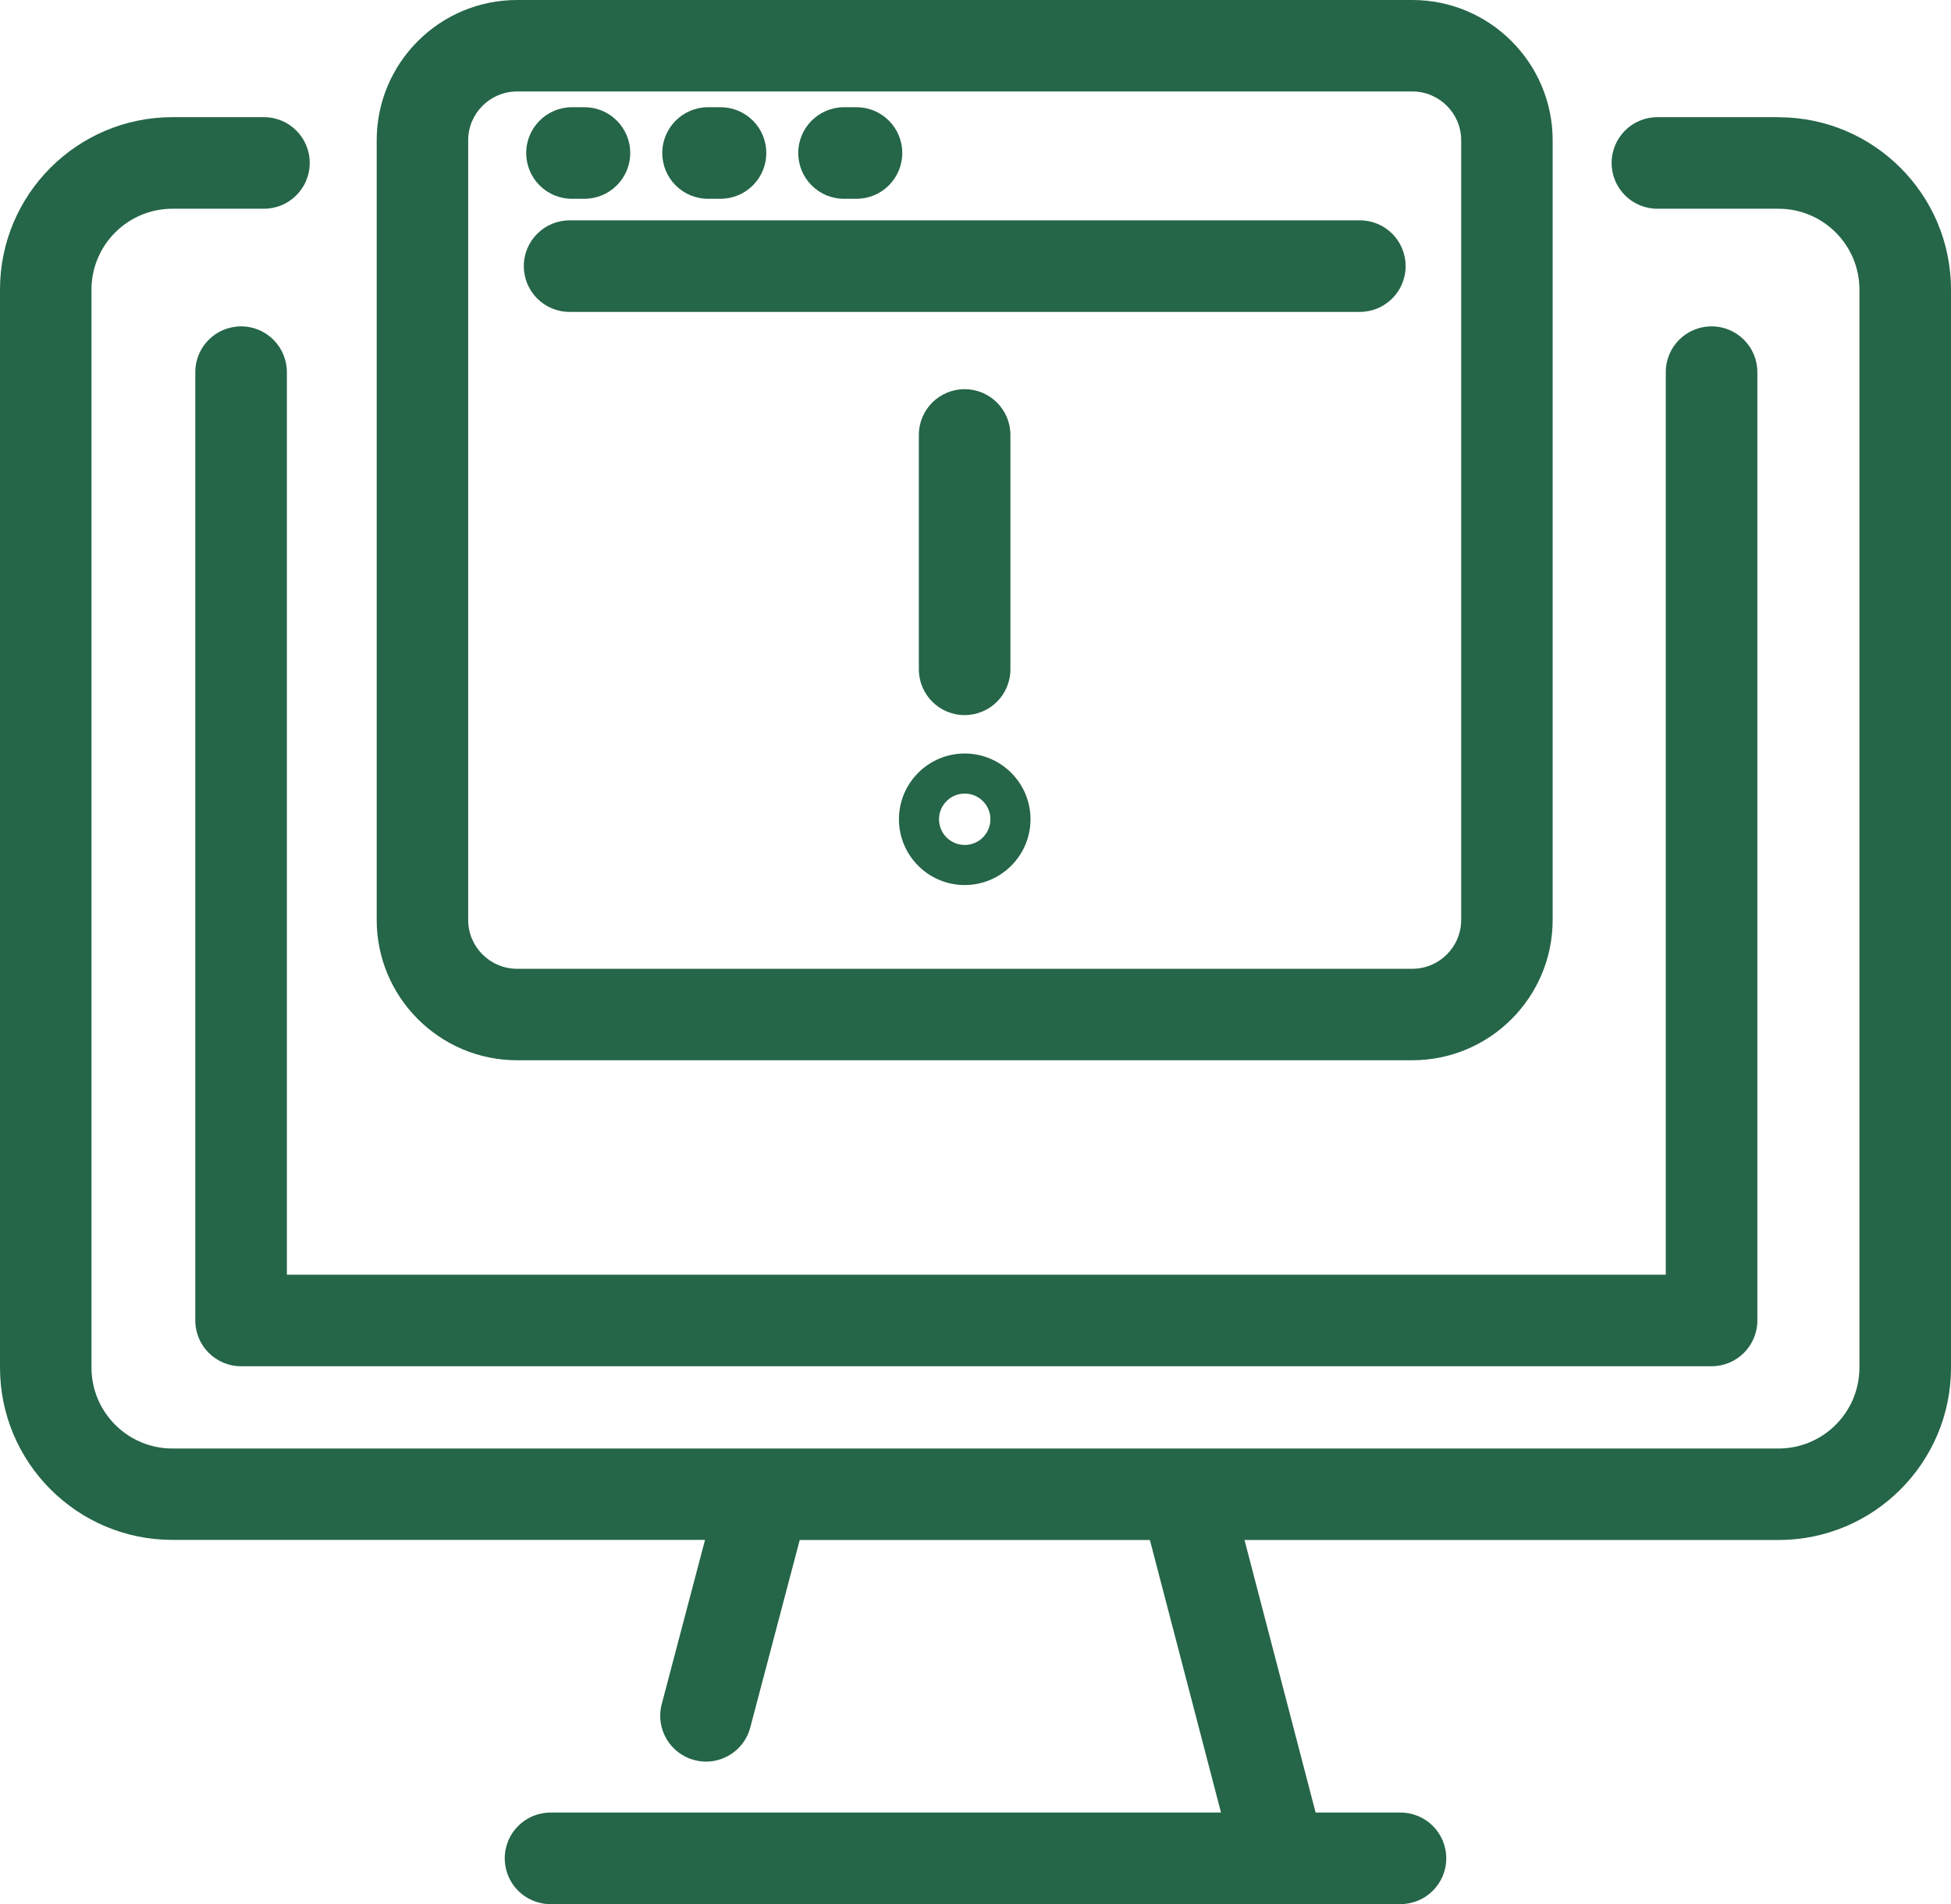
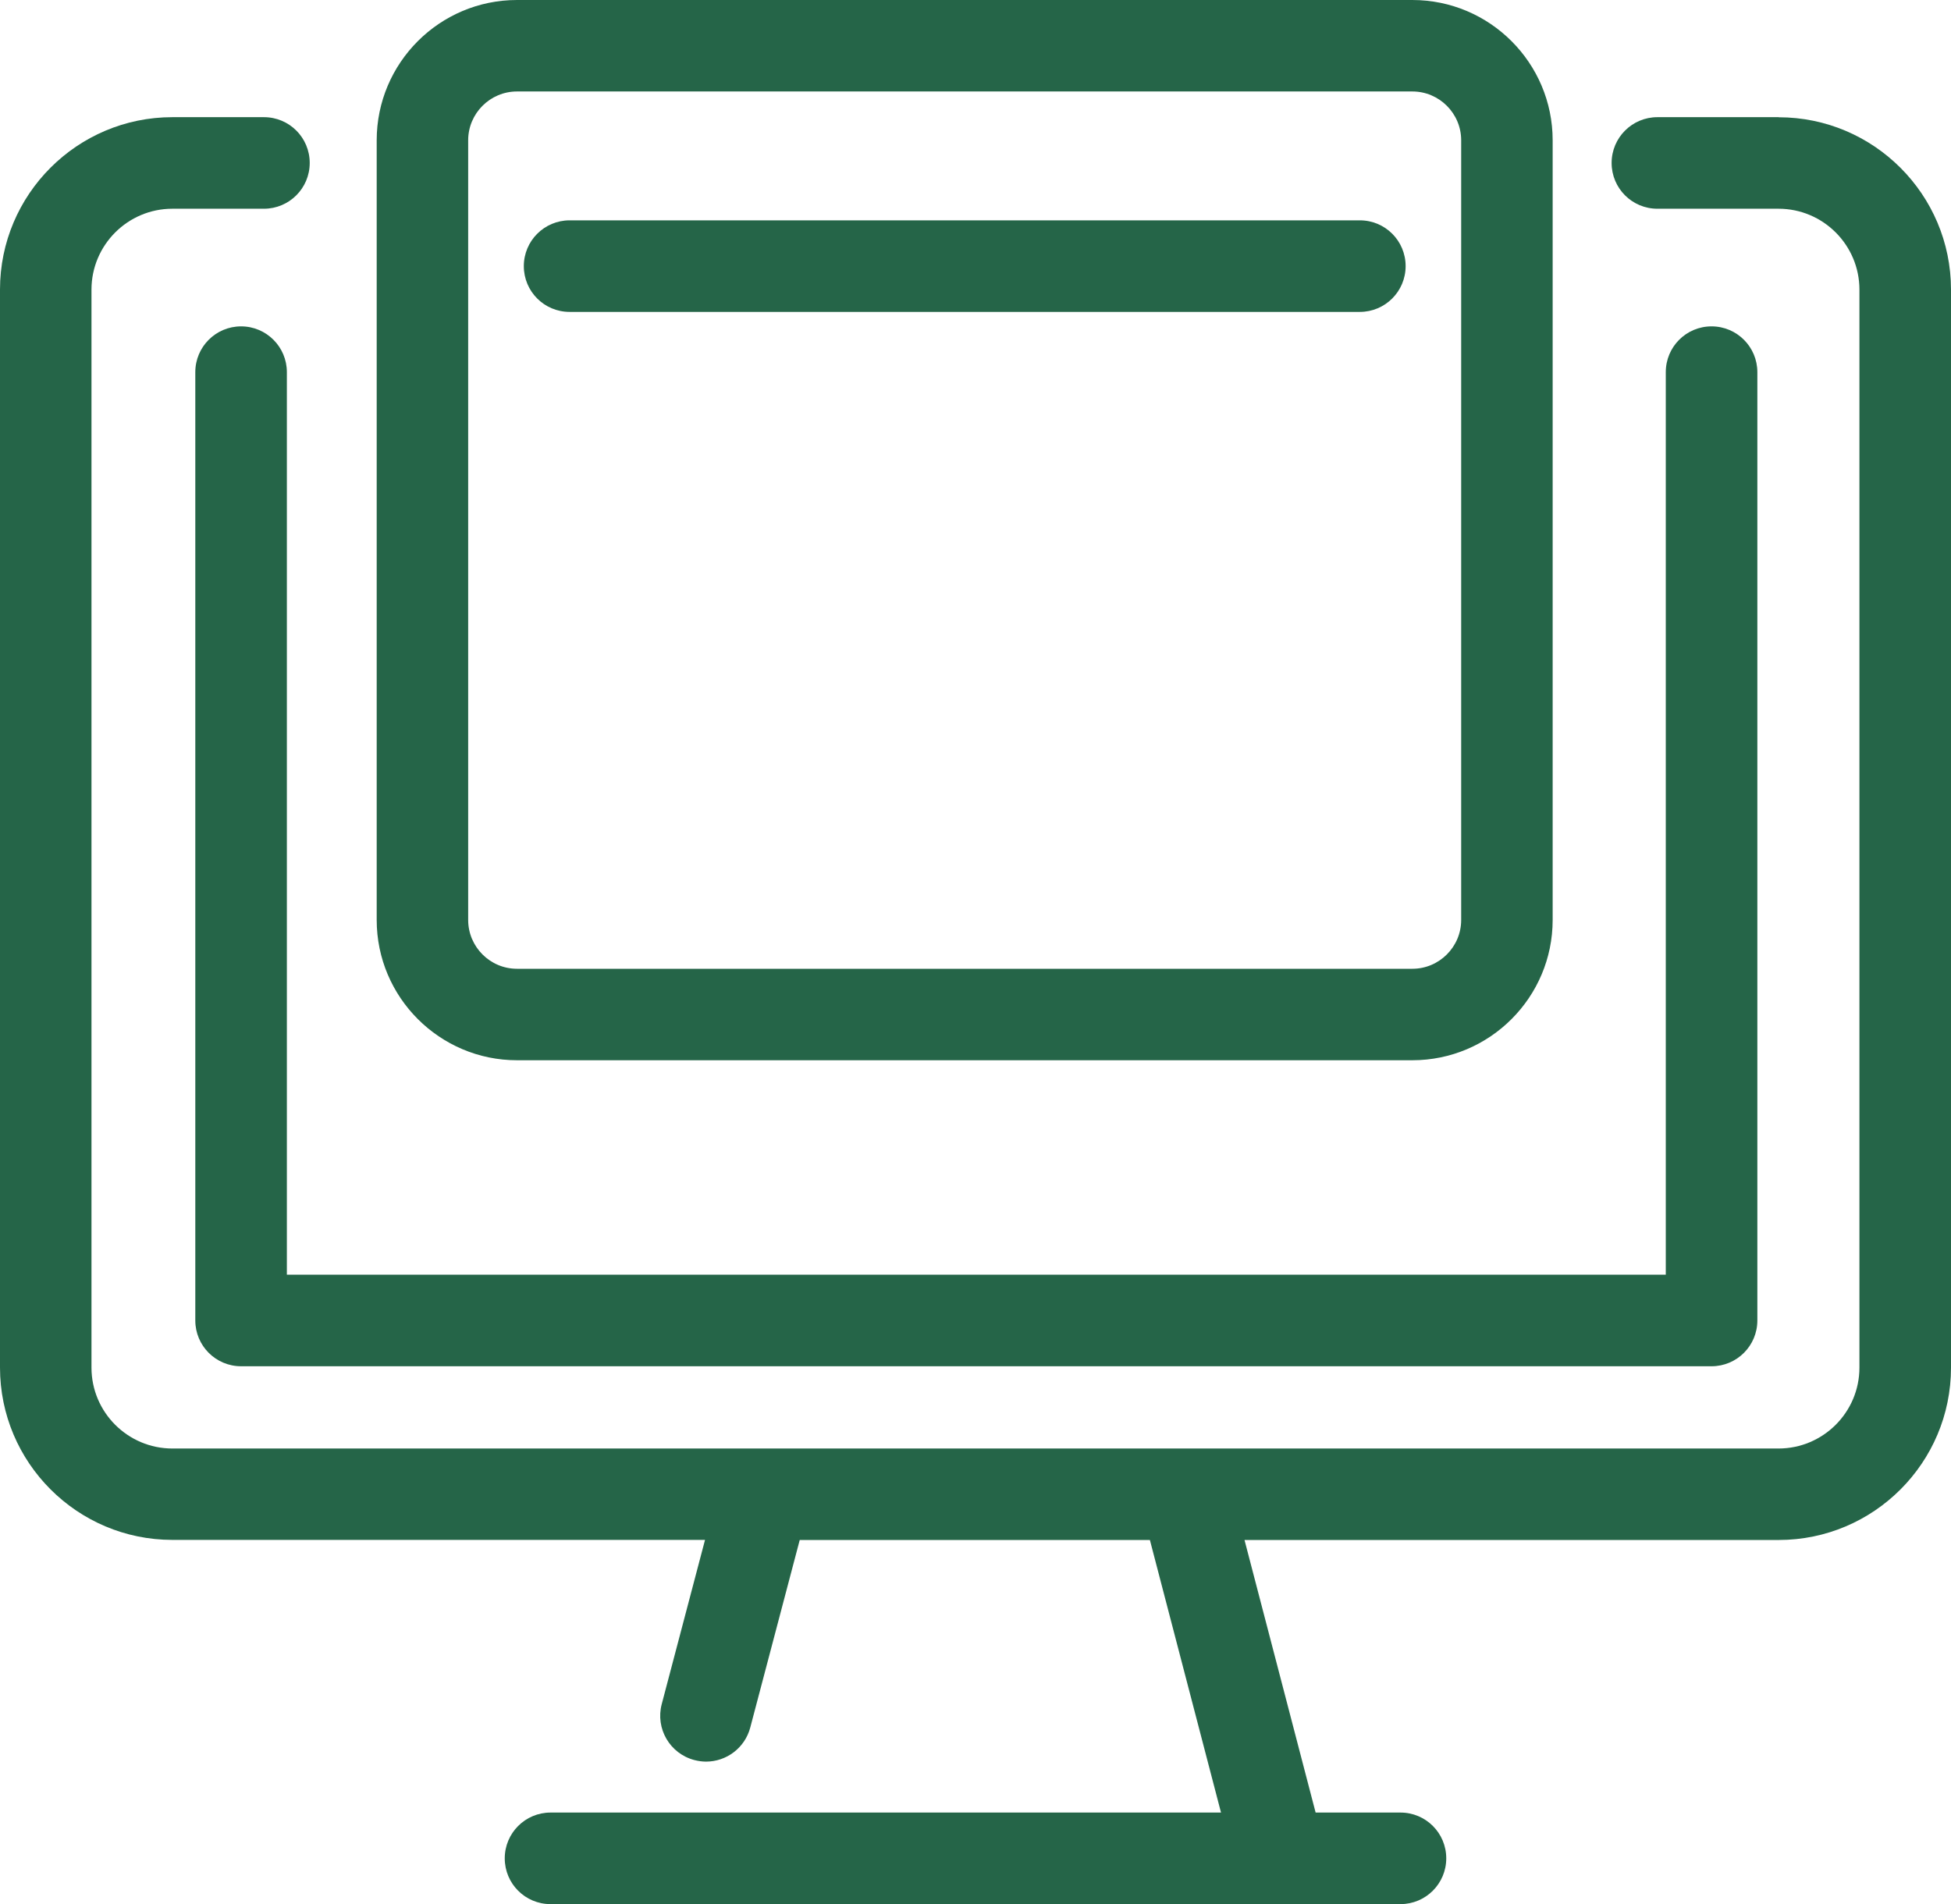
<svg xmlns="http://www.w3.org/2000/svg" viewBox="116.34 117.21 211.78 206.71">
  <defs>
    <style>      .cls-1 {        fill: #256548;      }    </style>
  </defs>
  <g>
    <g id="Layer_1">
      <g>
        <path class="cls-1" d="M309.4,129.93h-13.15c-2.74,0-4.97,2.22-4.97,4.97s2.22,4.97,4.97,4.97h13.15c4.84,0,8.78,3.94,8.78,8.78v117.03c0,4.84-3.94,8.78-8.78,8.78h-174.35c-4.84,0-8.78-3.94-8.78-8.78v-117.03c0-4.84,3.94-8.78,8.78-8.78h9.94c2.74,0,4.97-2.22,4.97-4.97s-2.22-4.97-4.97-4.97h-9.94c-10.32,0-18.71,8.39-18.71,18.71v117.03c0,10.32,8.39,18.71,18.71,18.71h57.82l-4.7,17.83c-.7,2.65.88,5.37,3.54,6.07.43.11.85.17,1.27.17,2.2,0,4.21-1.47,4.8-3.7l5.37-20.36h38.01l7.72,29.59h-72.78c-2.74,0-4.97,2.22-4.97,4.97s2.22,4.97,4.97,4.97h92.26c2.74,0,4.97-2.22,4.97-4.97s-2.22-4.97-4.97-4.97h-9.21l-7.72-29.59h57.98c10.32,0,18.71-8.39,18.71-18.71v-117.03c0-10.32-8.39-18.71-18.71-18.71Z" />
        <path class="cls-1" d="M142.51,152.64c-2.74,0-4.97,2.22-4.97,4.97v102.95c0,2.74,2.22,4.97,4.97,4.97h159.62c2.74,0,4.97-2.22,4.97-4.97v-102.95c0-2.74-2.22-4.97-4.97-4.97s-4.97,2.22-4.97,4.97v97.98h-149.68v-97.98c0-2.74-2.22-4.97-4.97-4.97Z" />
        <path class="cls-1" d="M172.46,232.31h97.19c8.4,0,15.23-6.83,15.23-15.23v-84.64c0-8.4-6.83-15.23-15.23-15.23h-97.19c-8.4,0-15.23,6.83-15.23,15.23v84.64c0,8.4,6.84,15.23,15.23,15.23ZM167.16,132.44c0-2.92,2.38-5.3,5.3-5.3h97.19c2.92,0,5.3,2.38,5.3,5.3v84.64c0,2.92-2.38,5.3-5.3,5.3h-97.19c-2.92,0-5.3-2.38-5.3-5.3v-84.64Z" />
        <path class="cls-1" d="M178.17,151.07h85.78c2.74,0,4.97-2.22,4.97-4.97s-2.22-4.97-4.97-4.97h-85.78c-2.74,0-4.97,2.22-4.97,4.97s2.22,4.97,4.97,4.97Z" />
-         <path class="cls-1" d="M178.43,138.79h1.35c2.74,0,4.97-2.22,4.97-4.97s-2.22-4.97-4.97-4.97h-1.35c-2.74,0-4.97,2.22-4.97,4.97s2.22,4.97,4.97,4.97Z" />
-         <path class="cls-1" d="M193.2,138.79h1.35c2.74,0,4.97-2.22,4.97-4.97s-2.22-4.97-4.97-4.97h-1.35c-2.74,0-4.97,2.22-4.97,4.97s2.22,4.97,4.97,4.97Z" />
-         <path class="cls-1" d="M207.96,138.79h1.35c2.74,0,4.97-2.22,4.97-4.97s-2.22-4.97-4.97-4.97h-1.35c-2.74,0-4.97,2.22-4.97,4.97s2.22,4.97,4.97,4.97Z" />
-         <path class="cls-1" d="M226.02,189.87v-25.44c0-2.74-2.22-4.97-4.97-4.97s-4.97,2.22-4.97,4.97v25.44c0,2.74,2.22,4.97,4.97,4.97s4.97-2.22,4.97-4.97Z" />
-         <path class="cls-1" d="M221.06,199.01c-3.94,0-7.14,3.2-7.14,7.14s3.2,7.14,7.14,7.14,7.14-3.21,7.14-7.14-3.2-7.14-7.14-7.14ZM221.06,208.94c-1.54,0-2.79-1.25-2.79-2.79s1.25-2.79,2.79-2.79,2.79,1.25,2.79,2.79-1.25,2.79-2.79,2.79Z" />
      </g>
    </g>
  </g>
</svg>